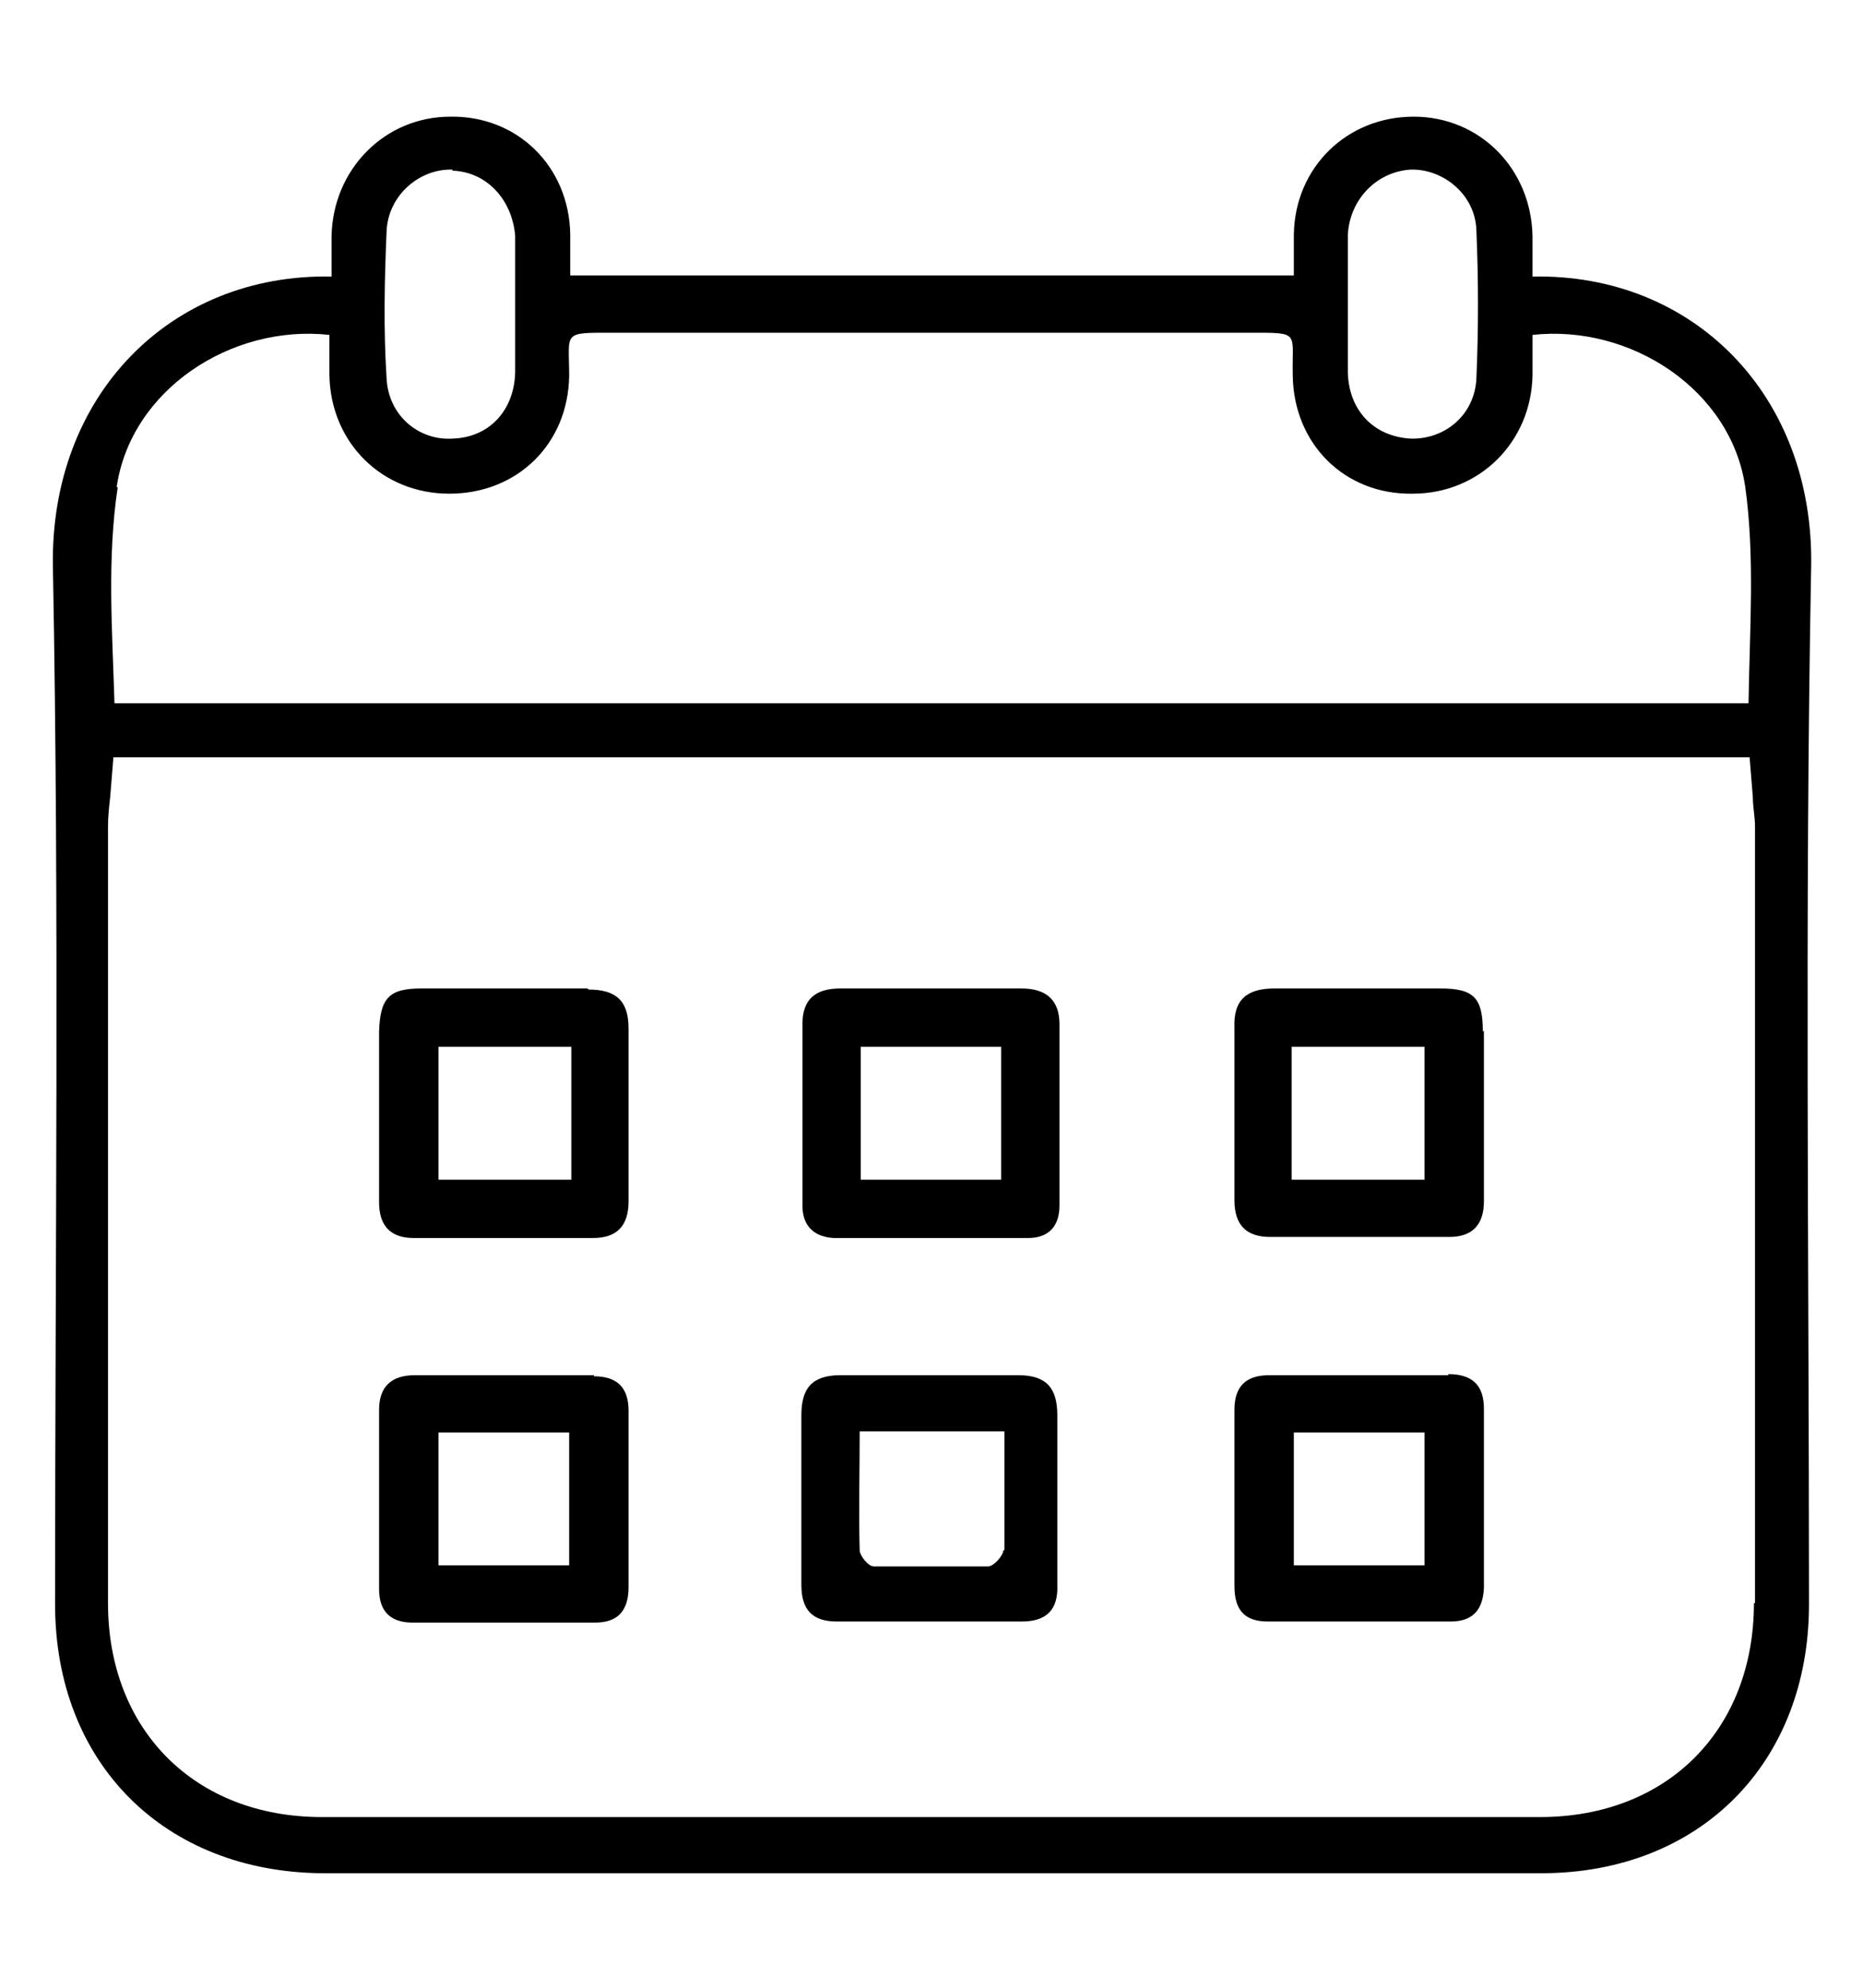
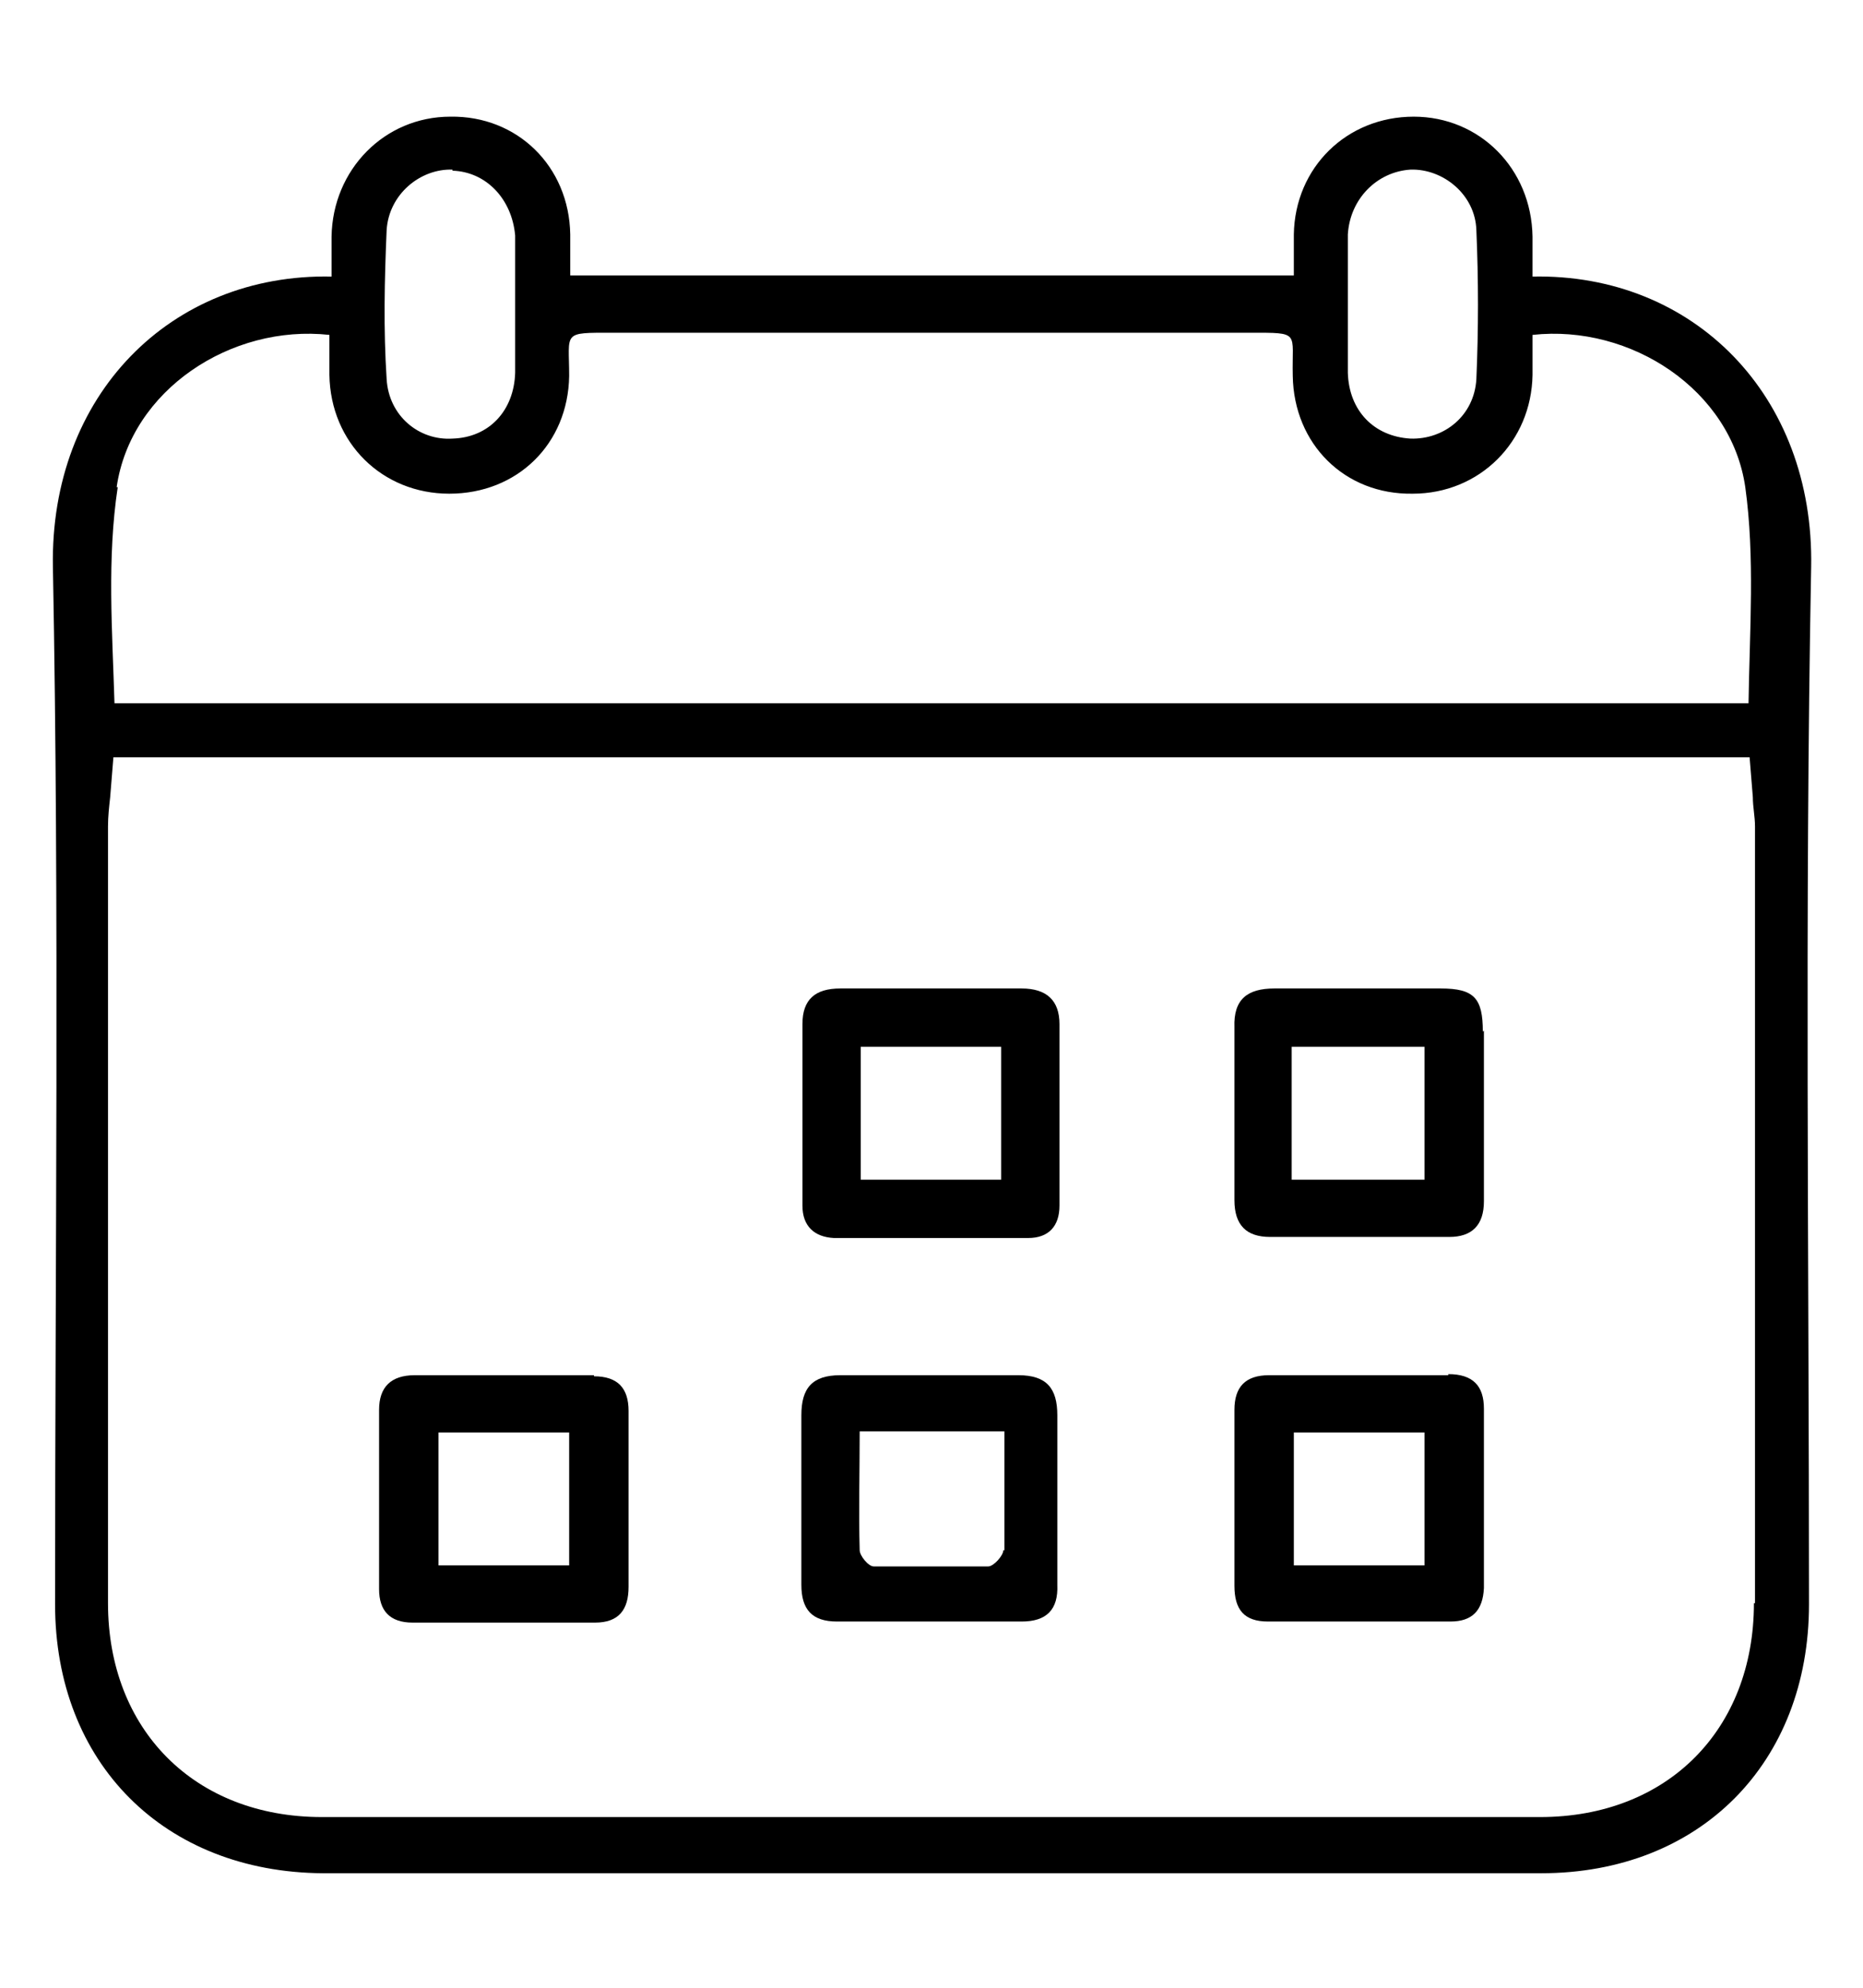
<svg xmlns="http://www.w3.org/2000/svg" id="a" viewBox="0 0 17.25 18.4">
  <defs>
    <style>.b{fill:#000;stroke-width:0px;}</style>
  </defs>
  <path class="b" d="M7.73,11.46c.3,0,.6,0,.9,0s.6,0,.89,0c.19,0,.29-.11.29-.3,0-.56,0-1.12,0-1.68,0-.22-.12-.33-.35-.33-.27,0-.55,0-.83,0h-.02c-.28,0-.55,0-.83,0-.23,0-.35.1-.35.33,0,.56,0,1.12,0,1.68,0,.19.11.29.29.3ZM7.97,9.69h1.3v1.23h-1.3v-1.23Z" />
-   <path class="b" d="M5.44,9.15c-.52,0-1.03,0-1.54,0-.3,0-.38.09-.39.4,0,.25,0,.5,0,.75h0c0,.28,0,.55,0,.83,0,.22.11.33.32.33.55,0,1.1,0,1.66,0,.22,0,.33-.11.33-.34,0-.54,0-1.07,0-1.6,0-.26-.12-.36-.37-.36ZM5.29,10.92h-1.23v-1.23h1.23v1.23Z" />
  <path class="b" d="M5.5,12.73c-.55,0-1.11,0-1.66,0-.22,0-.33.11-.33.32,0,.55,0,1.11,0,1.66,0,.2.1.31.31.31.56,0,1.12,0,1.69,0,.22,0,.31-.12.31-.33,0-.27,0-.53,0-.8v-.83c0-.21-.1-.32-.32-.32ZM5.27,14.49h-1.21v-1.23h1.21v1.23Z" />
  <path class="b" d="M16.77,5.25c.03-1.59-1.09-2.72-2.58-2.69,0-.12,0-.25,0-.37-.01-.63-.49-1.11-1.1-1.11-.62,0-1.1.47-1.11,1.09,0,.12,0,.24,0,.38h-6.7c0-.14,0-.26,0-.38-.01-.63-.49-1.1-1.11-1.09-.61,0-1.09.49-1.1,1.11,0,.12,0,.25,0,.37-1.49-.03-2.61,1.1-2.58,2.69.06,3.2.02,6.4.02,9.6,0,1.47,1.01,2.48,2.48,2.49,1.88,0,3.76,0,5.64,0s3.76,0,5.64,0c1.47,0,2.48-1.02,2.48-2.49,0-3.2-.04-6.4.02-9.6ZM12.48,2.83c0-.11,0-.22,0-.33,0-.11,0-.22,0-.33.02-.33.27-.58.58-.6.3-.01.6.23.61.56.02.46.02.92,0,1.38-.02.34-.3.56-.61.55-.34-.02-.57-.26-.58-.61,0-.2,0-.41,0-.61ZM4.19,1.58c.31.01.55.26.58.6,0,.11,0,.22,0,.33,0,.11,0,.22,0,.33,0,.2,0,.41,0,.61-.01.35-.24.6-.58.61-.31.02-.59-.21-.61-.55-.03-.46-.02-.92,0-1.38.02-.33.31-.57.61-.56ZM1.08,4.51c.13-.9,1.06-1.51,1.97-1.41,0,.13,0,.25,0,.37.01.63.49,1.1,1.11,1.1.63,0,1.1-.46,1.11-1.09,0-.41-.07-.4.4-.4h5.9c.48,0,.39-.01.4.4.01.63.48,1.1,1.11,1.09.62,0,1.1-.48,1.11-1.1,0-.12,0-.24,0-.37.91-.1,1.84.51,1.97,1.41.09.65.04,1.32.03,2H1.06c-.02-.67-.07-1.34.03-2ZM16.24,14.84c0,1.17-.8,1.98-1.98,1.98-1.88,0-3.76,0-5.64,0s-3.76,0-5.64,0c-1.18,0-1.98-.81-1.98-1.98,0-2.4,0-4.79,0-7.19,0-.09.01-.18.02-.27l.03-.37h15.15l.03.37c0,.09.02.18.02.27,0,2.4,0,4.79,0,7.19Z" />
  <path class="b" d="M13.73,9.55c0-.31-.08-.4-.39-.4-.52,0-1.03,0-1.54,0-.25,0-.38.1-.37.36,0,.53,0,1.07,0,1.6,0,.23.11.34.33.34.55,0,1.1,0,1.66,0,.21,0,.32-.11.32-.33,0-.28,0-.55,0-.83h0c0-.25,0-.5,0-.75ZM13.19,10.92h-1.23v-1.23h1.23v1.23Z" />
  <path class="b" d="M9.46,12.73c-.28,0-.56,0-.84,0-.28,0-.56,0-.84,0-.26,0-.36.12-.36.37,0,.26,0,.52,0,.77h0c0,.27,0,.53,0,.8,0,.23.1.34.33.34h1.71c.23,0,.34-.11.33-.34,0-.27,0-.54,0-.8h0c0-.26,0-.52,0-.77,0-.25-.1-.37-.36-.37ZM9.29,14.35c0,.05-.09.15-.14.15-.17,0-.35,0-.53,0s-.35,0-.53,0c-.05,0-.13-.1-.13-.15-.01-.36,0-.71,0-1.1h1.34c0,.39,0,.74,0,1.1Z" />
  <path class="b" d="M13.41,12.73c-.55,0-1.11,0-1.66,0-.22,0-.32.11-.32.32v.83c0,.27,0,.53,0,.8,0,.22.09.33.31.33.56,0,1.12,0,1.69,0,.2,0,.3-.1.31-.31,0-.55,0-1.11,0-1.66,0-.21-.1-.32-.33-.32ZM13.19,14.49h-1.21v-1.23h1.21v1.23Z" />
</svg>